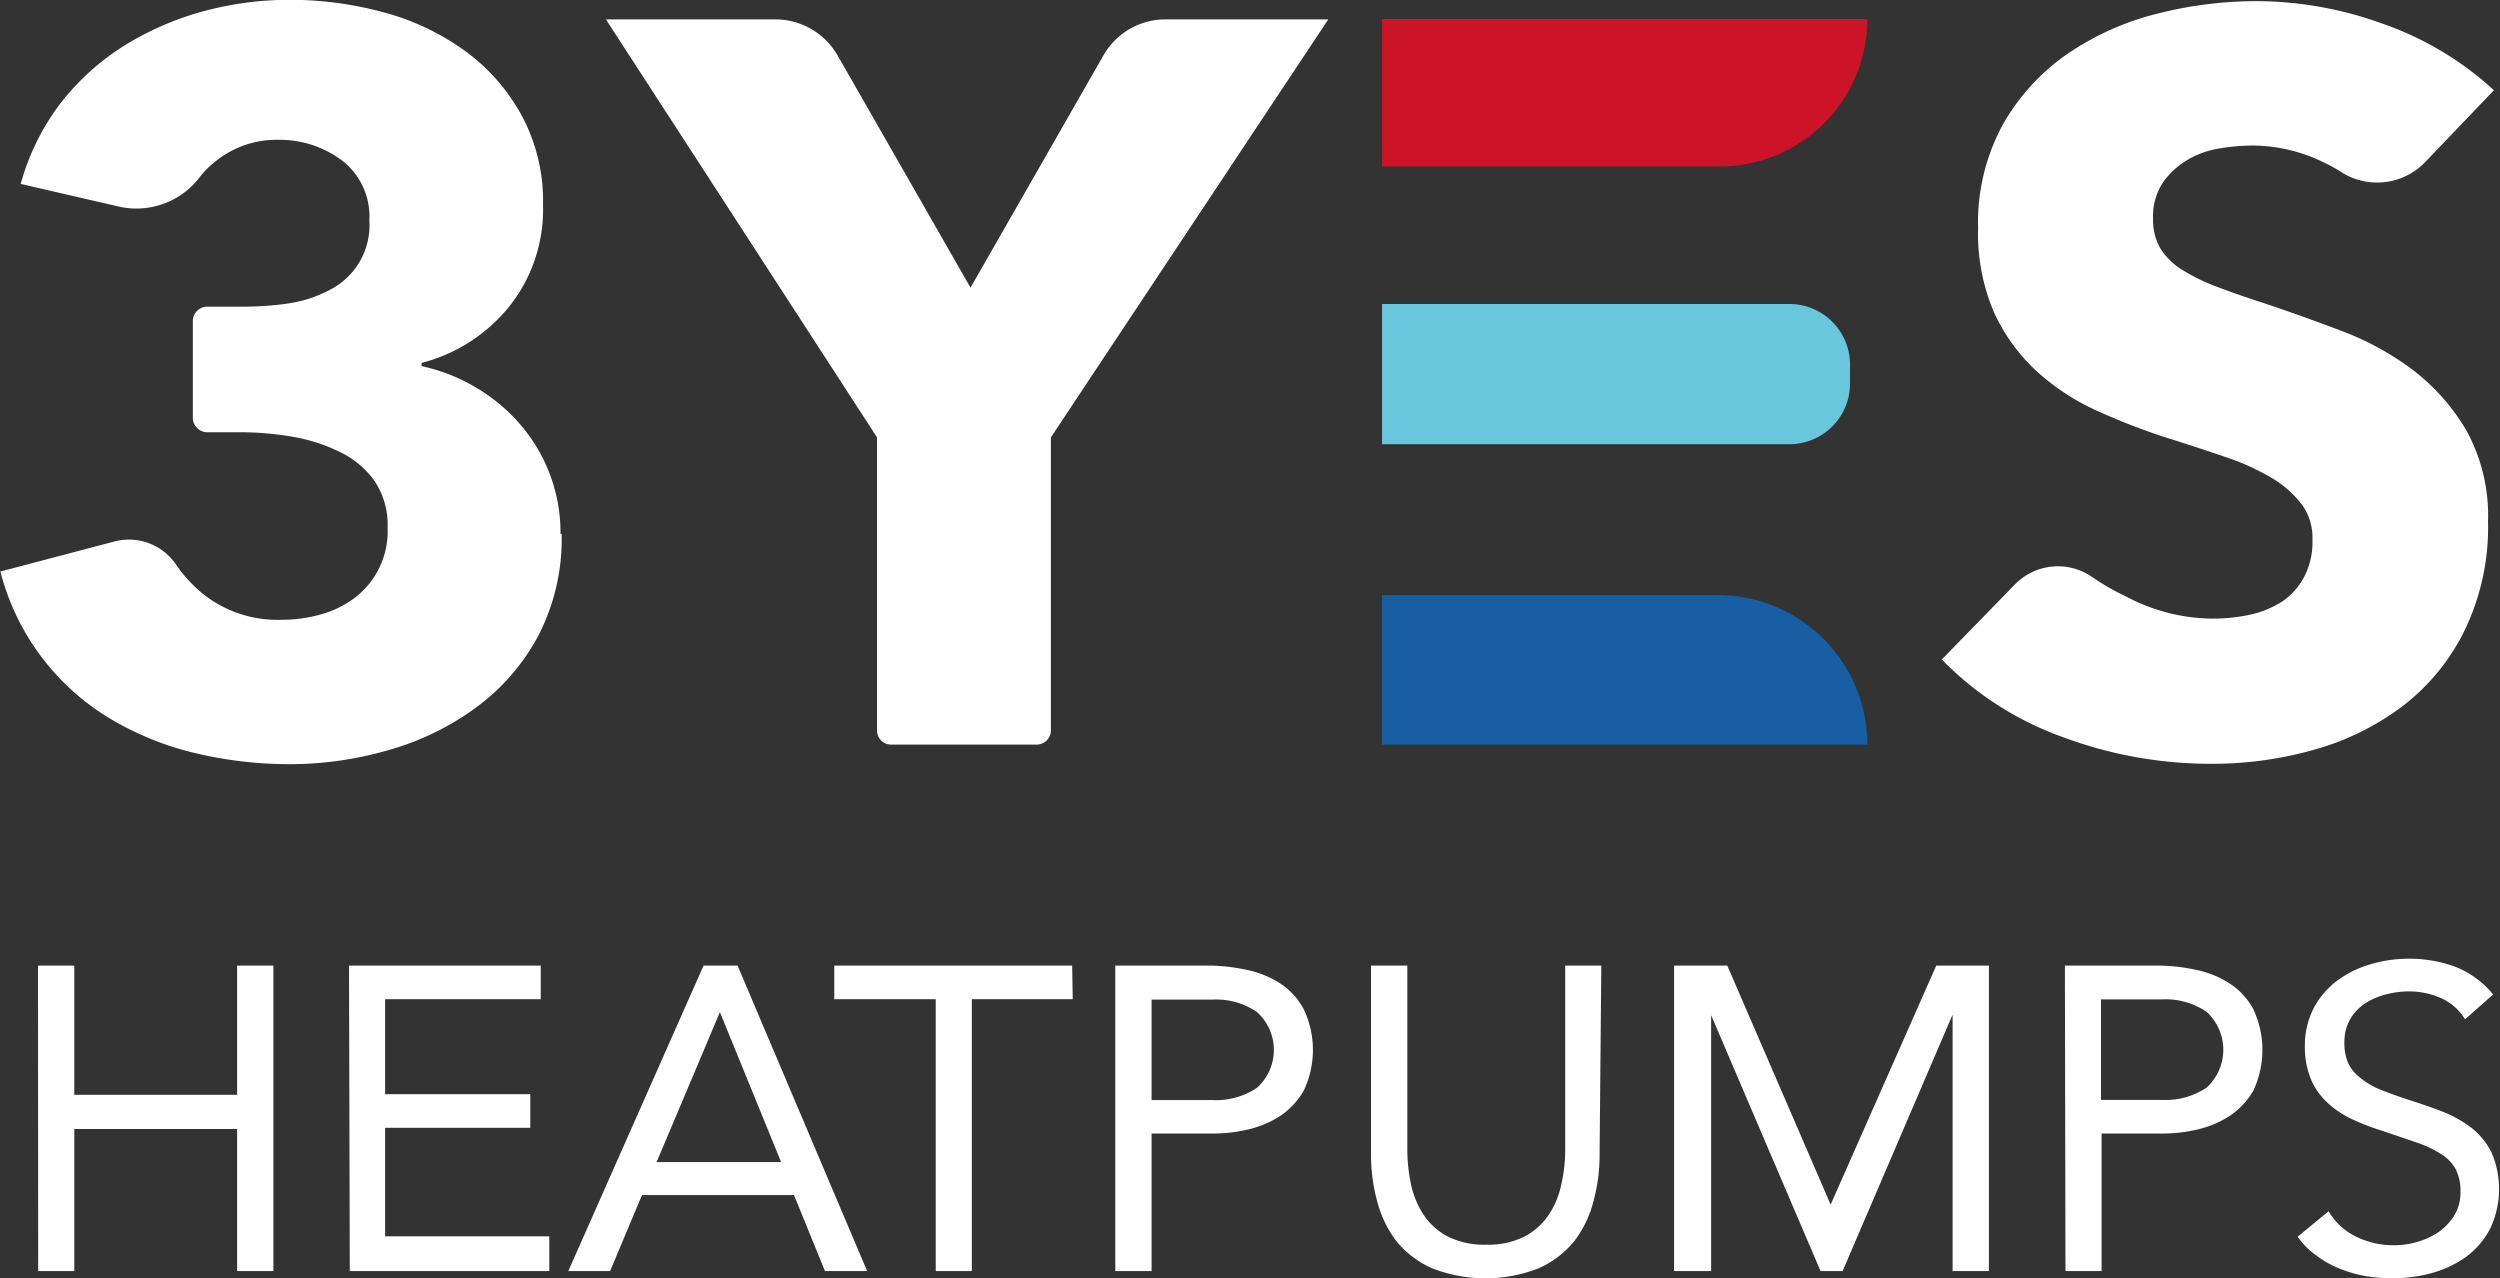
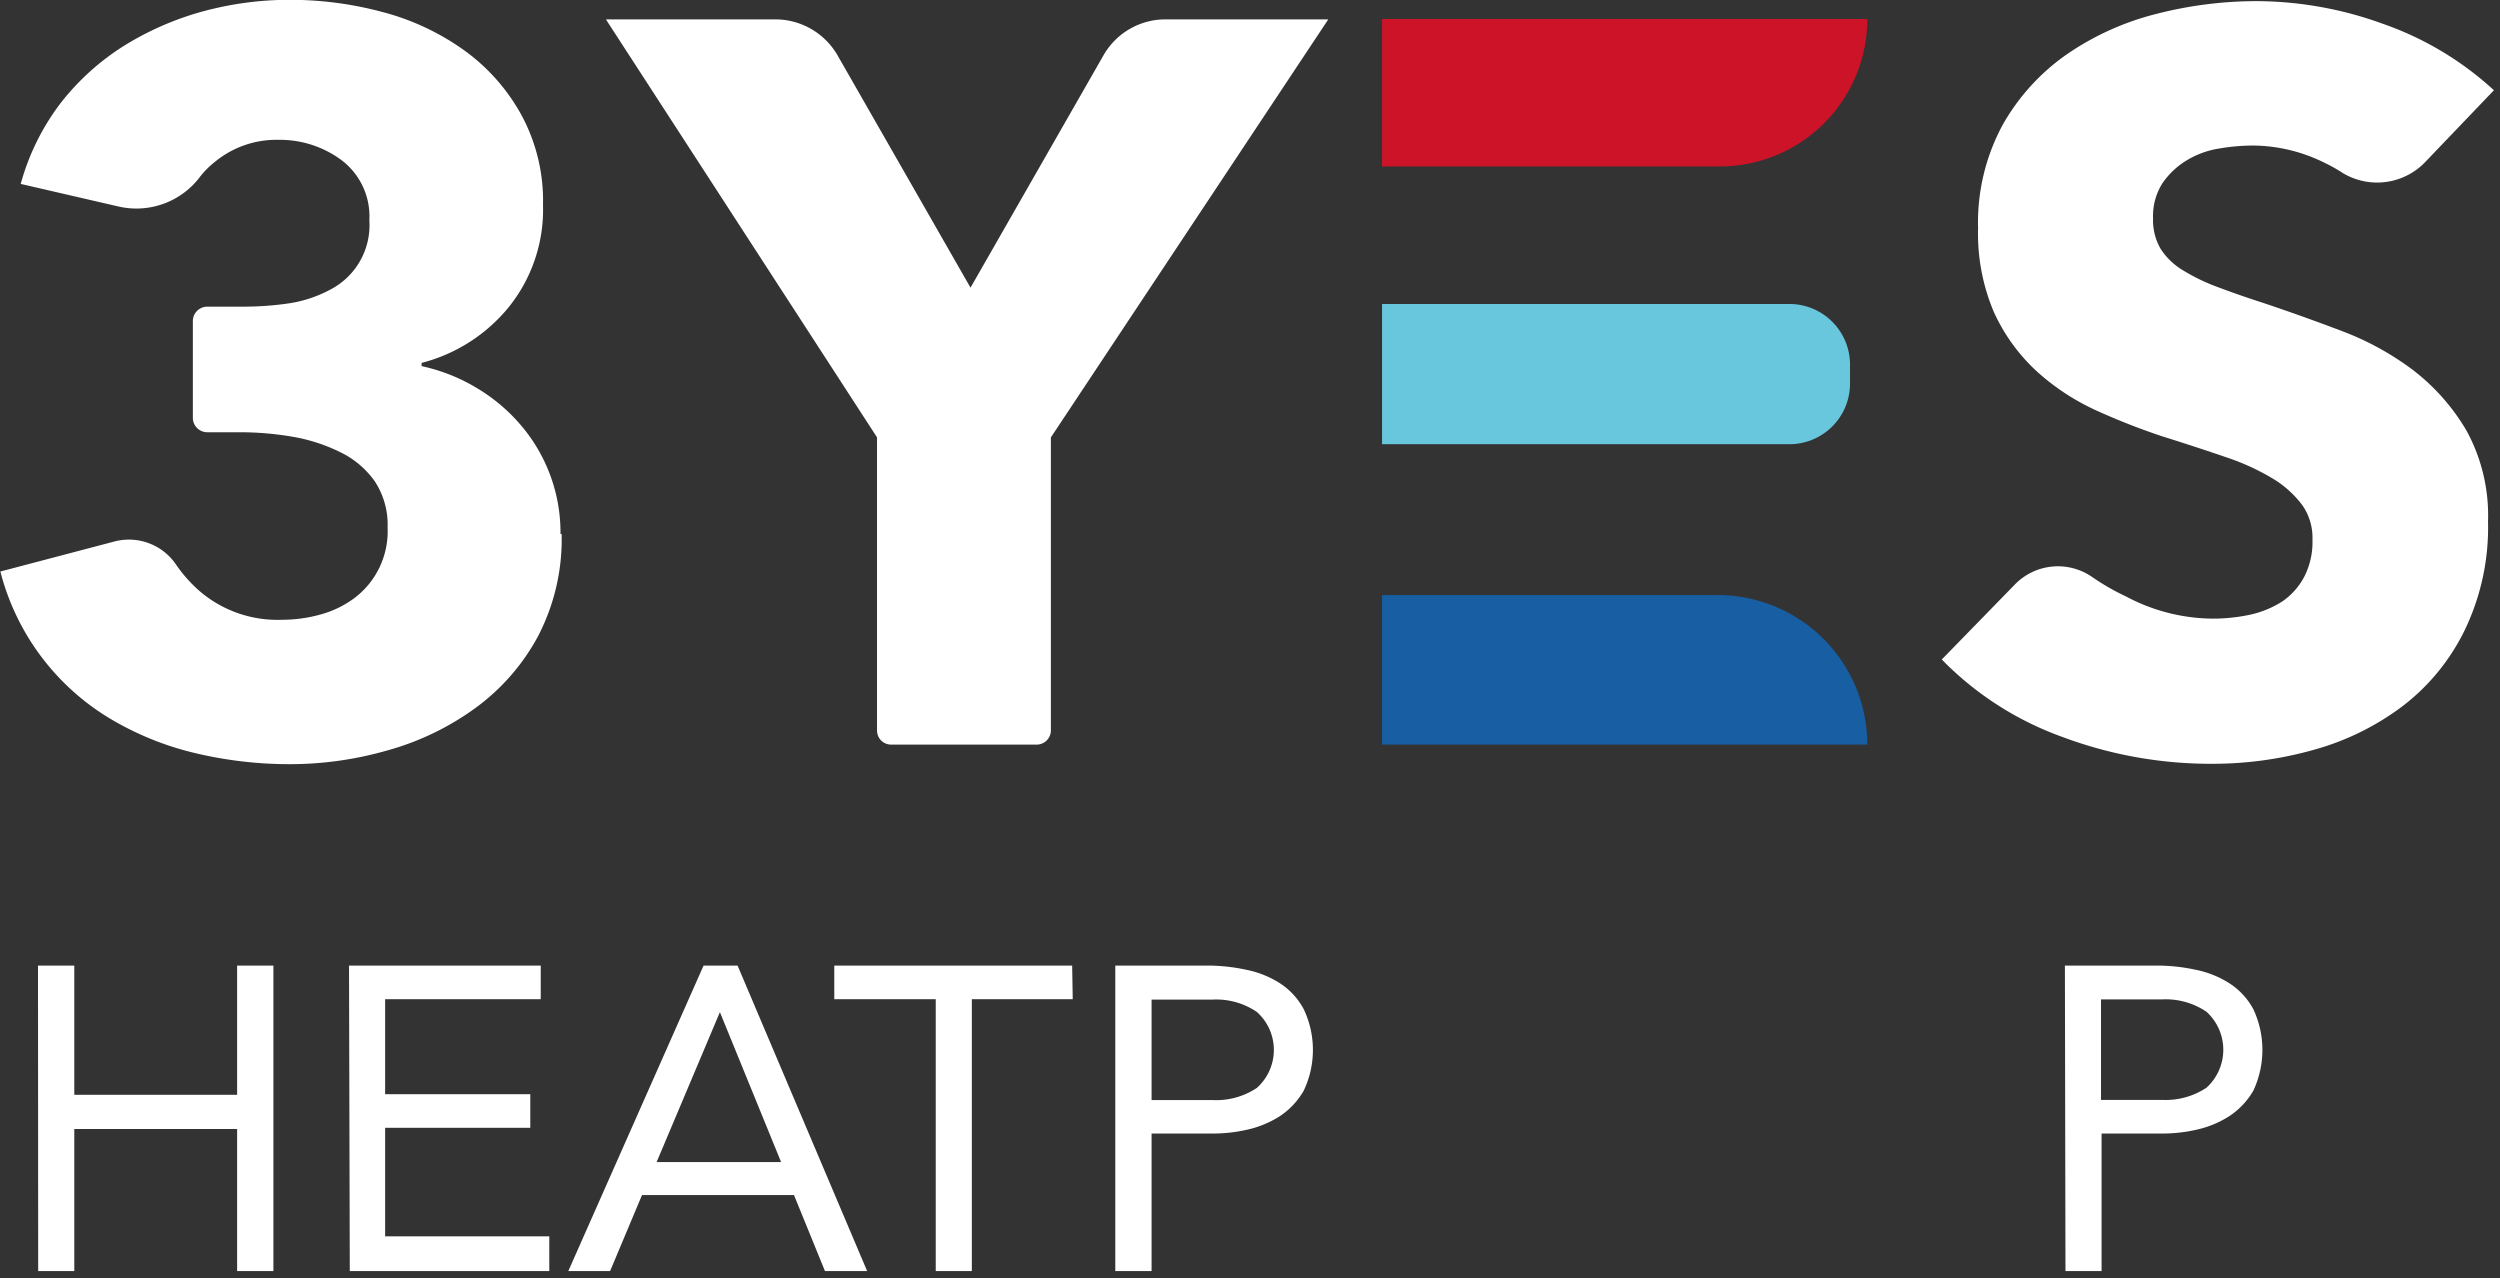
<svg xmlns="http://www.w3.org/2000/svg" id="Layer_1" data-name="Layer 1" viewBox="0 0 131.58 67.28">
  <rect x="0" y="0" width="131.58" height="67.28" fill="#333333" stroke="none" />
  <defs>
    <style>.cls-1{fill:#fff;}.cls-2{fill:#cd1328;}.cls-3{fill:#69c7dd;}.cls-4{fill:#175ea2;}</style>
  </defs>
  <path class="cls-1" d="M189.65,385.21a11.06,11.06,0,0,1-1.26,5.41,11.31,11.31,0,0,1-3.3,3.76,14.36,14.36,0,0,1-4.59,2.21,18.56,18.56,0,0,1-5.17.73,21.48,21.48,0,0,1-5-.59,15.82,15.82,0,0,1-4.45-1.81,12.7,12.7,0,0,1-5.77-7.74l6-1.58a3,3,0,0,1,3.27,1.25,7.34,7.34,0,0,0,1.31,1.44,6.29,6.29,0,0,0,4.24,1.43,7.52,7.52,0,0,0,2-.27,5.36,5.36,0,0,0,1.77-.84,4.4,4.4,0,0,0,1.79-3.74,4.15,4.15,0,0,0-.67-2.43A4.73,4.73,0,0,0,178,380.9a9.1,9.1,0,0,0-2.49-.81,16.43,16.43,0,0,0-2.79-.24H171a.76.76,0,0,1-.76-.75V374a.76.76,0,0,1,.76-.76h1.87a16.4,16.4,0,0,0,2.47-.18,6.71,6.71,0,0,0,2.12-.71,3.82,3.82,0,0,0,2.07-3.66,3.71,3.71,0,0,0-1.45-3.15,5.44,5.44,0,0,0-3.33-1.08,5.08,5.08,0,0,0-3.35,1.16,4.56,4.56,0,0,0-.84.86,4.19,4.19,0,0,1-4.27,1.48l-5.11-1.18a12.46,12.46,0,0,1,2.09-4.24,13,13,0,0,1,3.3-3,15.71,15.71,0,0,1,4.16-1.83,17.43,17.43,0,0,1,4.61-.62,18.75,18.75,0,0,1,4.91.65,13.06,13.06,0,0,1,4.26,2,10.3,10.3,0,0,1,3,3.37,9.48,9.48,0,0,1,1.16,4.78,8.18,8.18,0,0,1-1.8,5.37,8.72,8.72,0,0,1-4.59,2.94v.17a9.51,9.51,0,0,1,3,1.21,9.27,9.27,0,0,1,2.31,2,8.7,8.7,0,0,1,2,5.63Z" transform="translate(-160.09 -357.1)" />
  <path class="cls-1" d="M215.4,380.12v15.42a.75.75,0,0,1-.75.75H207a.74.74,0,0,1-.75-.75V380.12l-14.27-22h8.92a3.78,3.78,0,0,1,3.27,1.89l7,12.23,7-12.23a3.75,3.75,0,0,1,3.26-1.89H230Z" transform="translate(-160.09 -357.1)" />
  <path class="cls-1" d="M287.79,365.57a3.51,3.51,0,0,1-4.39.64,8.32,8.32,0,0,0-1-.56,8.59,8.59,0,0,0-3.68-.89,10.67,10.67,0,0,0-1.85.16,4.69,4.69,0,0,0-1.69.62,4.17,4.17,0,0,0-1.26,1.18,3.19,3.19,0,0,0-.51,1.86,3,3,0,0,0,.4,1.62,3.57,3.57,0,0,0,1.18,1.13,10.29,10.29,0,0,0,1.85.89c.72.27,1.52.55,2.42.84,1.28.43,2.63.91,4,1.43a15.07,15.07,0,0,1,3.81,2.07,11.09,11.09,0,0,1,2.84,3.21,9.3,9.3,0,0,1,1.13,4.77,12.47,12.47,0,0,1-1.21,5.69,11.22,11.22,0,0,1-3.24,4,13.91,13.91,0,0,1-4.67,2.32,19.65,19.65,0,0,1-5.42.75,22.24,22.24,0,0,1-7.88-1.42,16.79,16.79,0,0,1-6.33-4.07l3.84-3.94a3.16,3.16,0,0,1,4.09-.39A12.51,12.51,0,0,0,272,388.5a9.84,9.84,0,0,0,4.53,1.16,9.4,9.4,0,0,0,2-.21,5.24,5.24,0,0,0,1.69-.7,3.62,3.62,0,0,0,1.15-1.3,4,4,0,0,0,.43-1.94,3,3,0,0,0-.54-1.83,5.46,5.46,0,0,0-1.53-1.38,12.36,12.36,0,0,0-2.46-1.13c-1-.34-2.11-.71-3.36-1.1a35,35,0,0,1-3.56-1.4,12.14,12.14,0,0,1-3.12-2.08,9.71,9.71,0,0,1-2.2-3.07,10.56,10.56,0,0,1-.83-4.4,10.81,10.81,0,0,1,1.29-5.44,11.29,11.29,0,0,1,3.38-3.72,14.58,14.58,0,0,1,4.72-2.13,21.23,21.23,0,0,1,5.31-.67,19.59,19.59,0,0,1,6.57,1.18,16.81,16.81,0,0,1,5.88,3.51Z" transform="translate(-160.09 -357.1)" />
  <path class="cls-2" d="M72.74,1H98.28a0,0,0,0,1,0,0V1a7.76,7.76,0,0,1-7.76,7.76H72.74a0,0,0,0,1,0,0V1A0,0,0,0,1,72.74,1Z" />
  <path class="cls-3" d="M72.74,16H94.18a3.19,3.19,0,0,1,3.19,3.19v1a3.19,3.19,0,0,1-3.19,3.19H72.74a0,0,0,0,1,0,0V16A0,0,0,0,1,72.74,16Z" />
  <path class="cls-4" d="M72.74,31.32H90.41a7.87,7.87,0,0,1,7.87,7.87v0a0,0,0,0,1,0,0H72.74a0,0,0,0,1,0,0V31.32A0,0,0,0,1,72.74,31.32Z" />
  <path class="cls-1" d="M162.09,407.92H164v6.8h8.57v-6.8h1.91V424h-1.91v-7.48H164V424h-1.9Z" transform="translate(-160.09 -357.1)" />
  <path class="cls-1" d="M178.46,407.92h10.09v1.77h-8.19v5H188v1.77h-7.64v5.71H189V424h-10.5Z" transform="translate(-160.09 -357.1)" />
  <path class="cls-1" d="M197.12,407.92h1.79L205.73,424h-2.22L201.88,420h-8L192.2,424H190Zm.86,2.45h0l-3.33,7.89h6.55Z" transform="translate(-160.09 -357.1)" />
  <path class="cls-1" d="M216.55,409.69h-5.31V424h-1.9V409.69H204v-1.77h12.52Z" transform="translate(-160.09 -357.1)" />
  <path class="cls-1" d="M218.79,407.92h4.77a9.77,9.77,0,0,1,2.12.22,5.18,5.18,0,0,1,1.79.72,3.7,3.7,0,0,1,1.24,1.36,5,5,0,0,1,0,4.28,4,4,0,0,1-1.28,1.36,5.36,5.36,0,0,1-1.71.7,8,8,0,0,1-1.77.2H220.7V424h-1.91ZM220.7,415h3.22a3.86,3.86,0,0,0,2.32-.64,2.68,2.68,0,0,0,0-4,3.8,3.8,0,0,0-2.32-.65H220.7Z" transform="translate(-160.09 -357.1)" />
-   <path class="cls-1" d="M244.28,417.85a9.26,9.26,0,0,1-.33,2.5,5.77,5.77,0,0,1-1,2.07,5.1,5.1,0,0,1-1.87,1.43,7.71,7.71,0,0,1-5.62,0,5.06,5.06,0,0,1-1.88-1.43,5.94,5.94,0,0,1-1-2.07,9.26,9.26,0,0,1-.33-2.5v-9.93h1.91v9.66a8.88,8.88,0,0,0,.2,1.88,4.66,4.66,0,0,0,.68,1.61,3.45,3.45,0,0,0,1.27,1.12,4.26,4.26,0,0,0,2,.42,4.22,4.22,0,0,0,2-.42,3.45,3.45,0,0,0,1.27-1.12,4.48,4.48,0,0,0,.68-1.61,8.27,8.27,0,0,0,.21-1.88v-9.66h1.9Z" transform="translate(-160.09 -357.1)" />
-   <path class="cls-1" d="M248.2,407.92H251l5.44,12.58h0L262,407.92h2.77V424h-1.91V410.5h0L257.07,424h-1.16l-5.76-13.47h0V424H248.2Z" transform="translate(-160.09 -357.1)" />
  <path class="cls-1" d="M268.77,407.92h4.76a9.71,9.71,0,0,1,2.12.22,5.18,5.18,0,0,1,1.79.72,3.72,3.72,0,0,1,1.25,1.36,5.06,5.06,0,0,1,0,4.28,4,4,0,0,1-1.29,1.36,5.36,5.36,0,0,1-1.71.7,8,8,0,0,1-1.77.2h-3.22V424h-1.9Zm1.9,7.07h3.22a3.89,3.89,0,0,0,2.33-.64,2.7,2.7,0,0,0,0-4,3.83,3.83,0,0,0-2.33-.65h-3.22Z" transform="translate(-160.09 -357.1)" />
-   <path class="cls-1" d="M289.83,410.75a2.81,2.81,0,0,0-1.27-1.12,4.11,4.11,0,0,0-1.65-.35,4.82,4.82,0,0,0-1.25.16,3.64,3.64,0,0,0-1.1.48,2.48,2.48,0,0,0-.78.83,2.44,2.44,0,0,0-.3,1.23,2.61,2.61,0,0,0,.17,1,2,2,0,0,0,.56.76,4.14,4.14,0,0,0,1,.64c.44.19,1,.39,1.61.59s1.22.4,1.81.63a6.53,6.53,0,0,1,1.54.86,3.88,3.88,0,0,1,1.06,1.31,4.87,4.87,0,0,1-.08,4,4.34,4.34,0,0,1-1.25,1.47,5.71,5.71,0,0,1-1.81.86,7.78,7.78,0,0,1-2.11.28,8.36,8.36,0,0,1-1.4-.12,6.76,6.76,0,0,1-1.35-.39,5.15,5.15,0,0,1-1.21-.68,4,4,0,0,1-1-1l1.63-1.34a3.41,3.41,0,0,0,1.45,1.34,4.49,4.49,0,0,0,2,.45,4.36,4.36,0,0,0,1.23-.18,3.91,3.91,0,0,0,1.13-.53,3,3,0,0,0,.81-.87,2.3,2.3,0,0,0,.32-1.21,2.53,2.53,0,0,0-.25-1.21,2.17,2.17,0,0,0-.77-.8,6.27,6.27,0,0,0-1.32-.62l-1.86-.63a12.1,12.1,0,0,1-1.58-.62,4.86,4.86,0,0,1-1.26-.87,3.5,3.5,0,0,1-.84-1.22,4.42,4.42,0,0,1-.31-1.71,4.3,4.3,0,0,1,.46-2,4.34,4.34,0,0,1,1.22-1.44,5.42,5.42,0,0,1,1.75-.87,6.9,6.9,0,0,1,2-.3,7,7,0,0,1,2.48.42,4.91,4.91,0,0,1,2,1.46Z" transform="translate(-160.09 -357.1)" />
</svg>